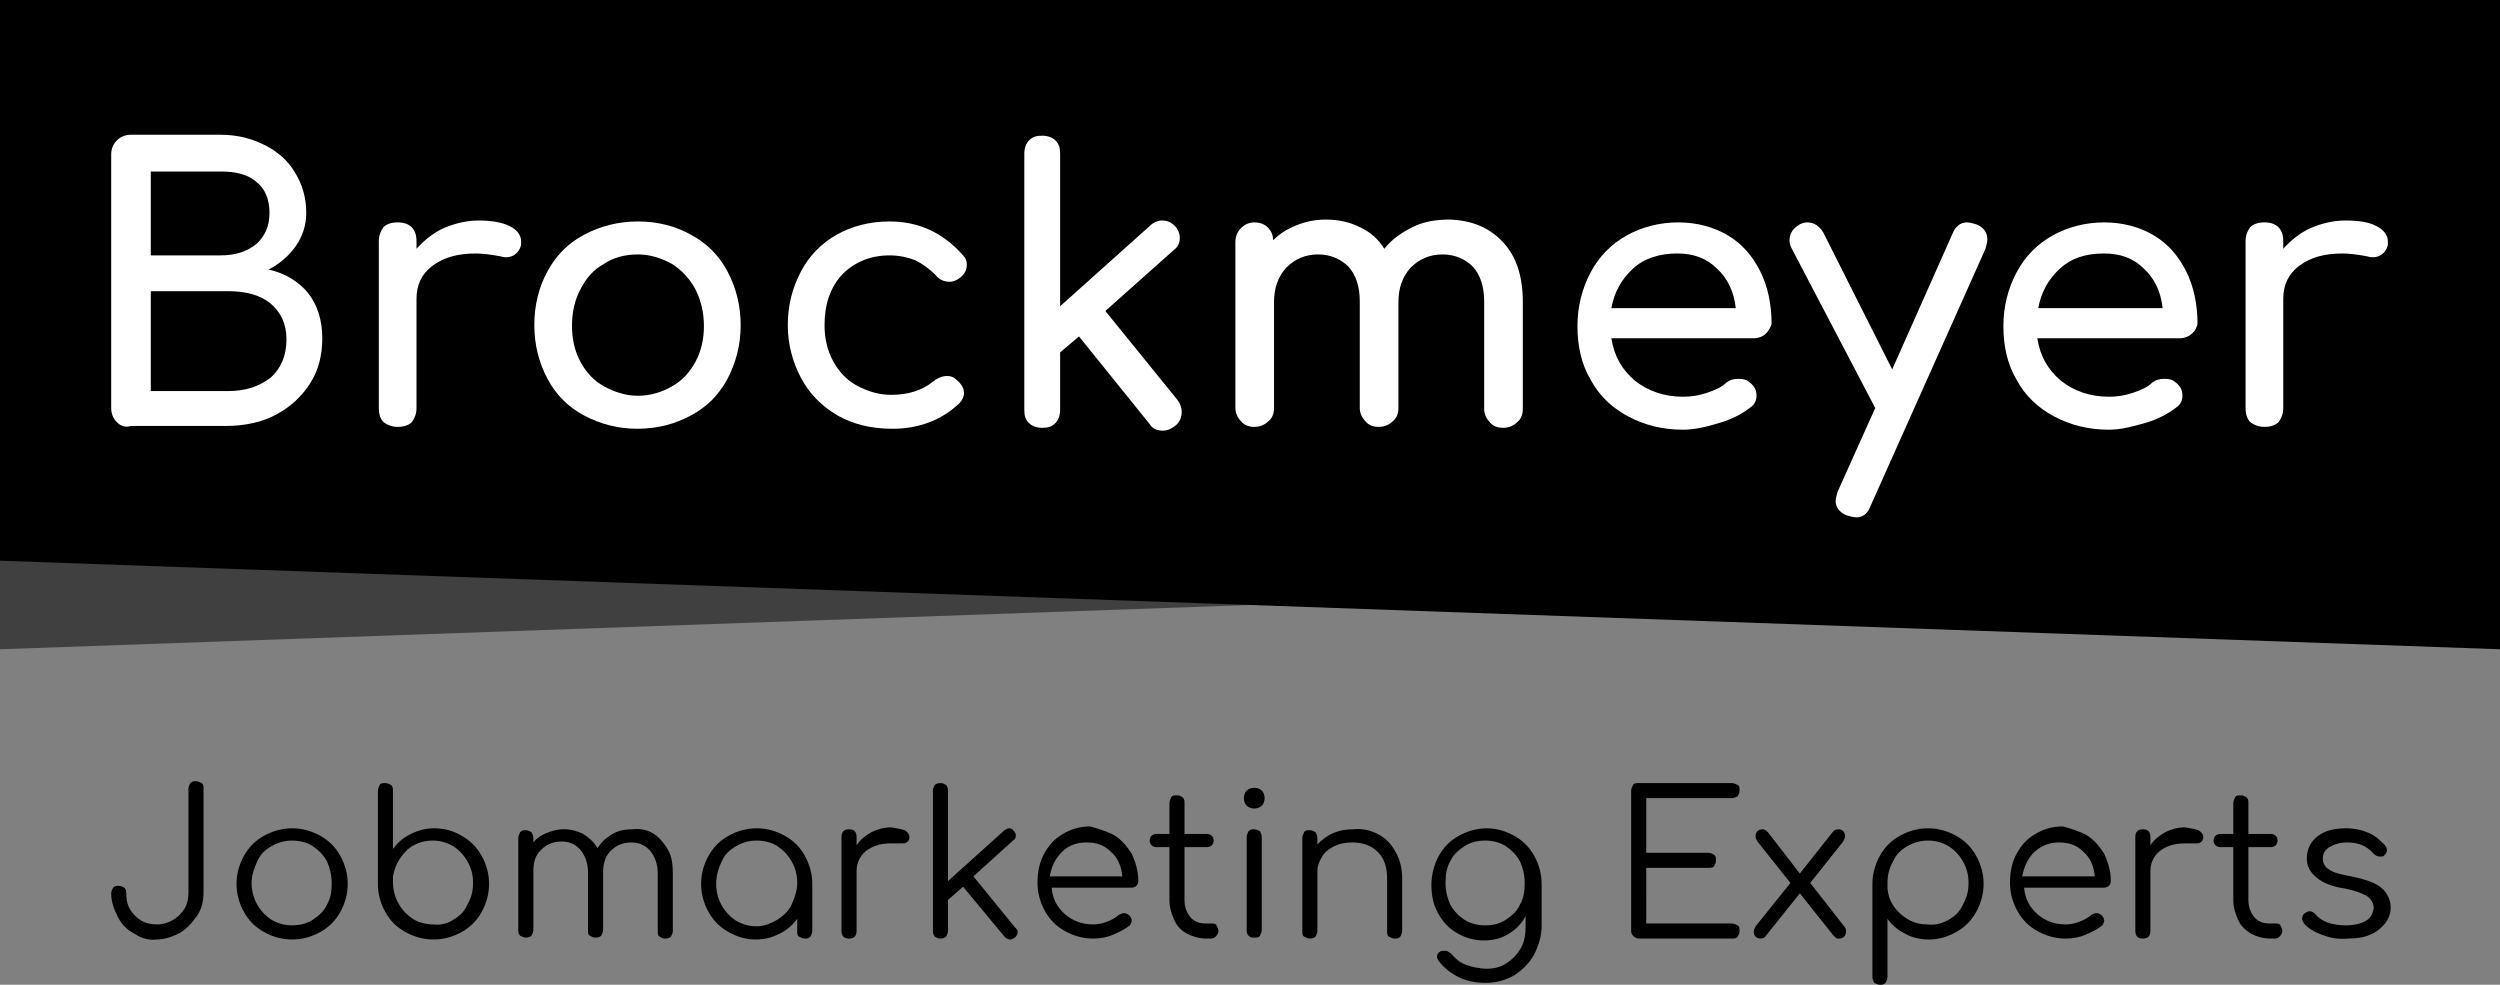
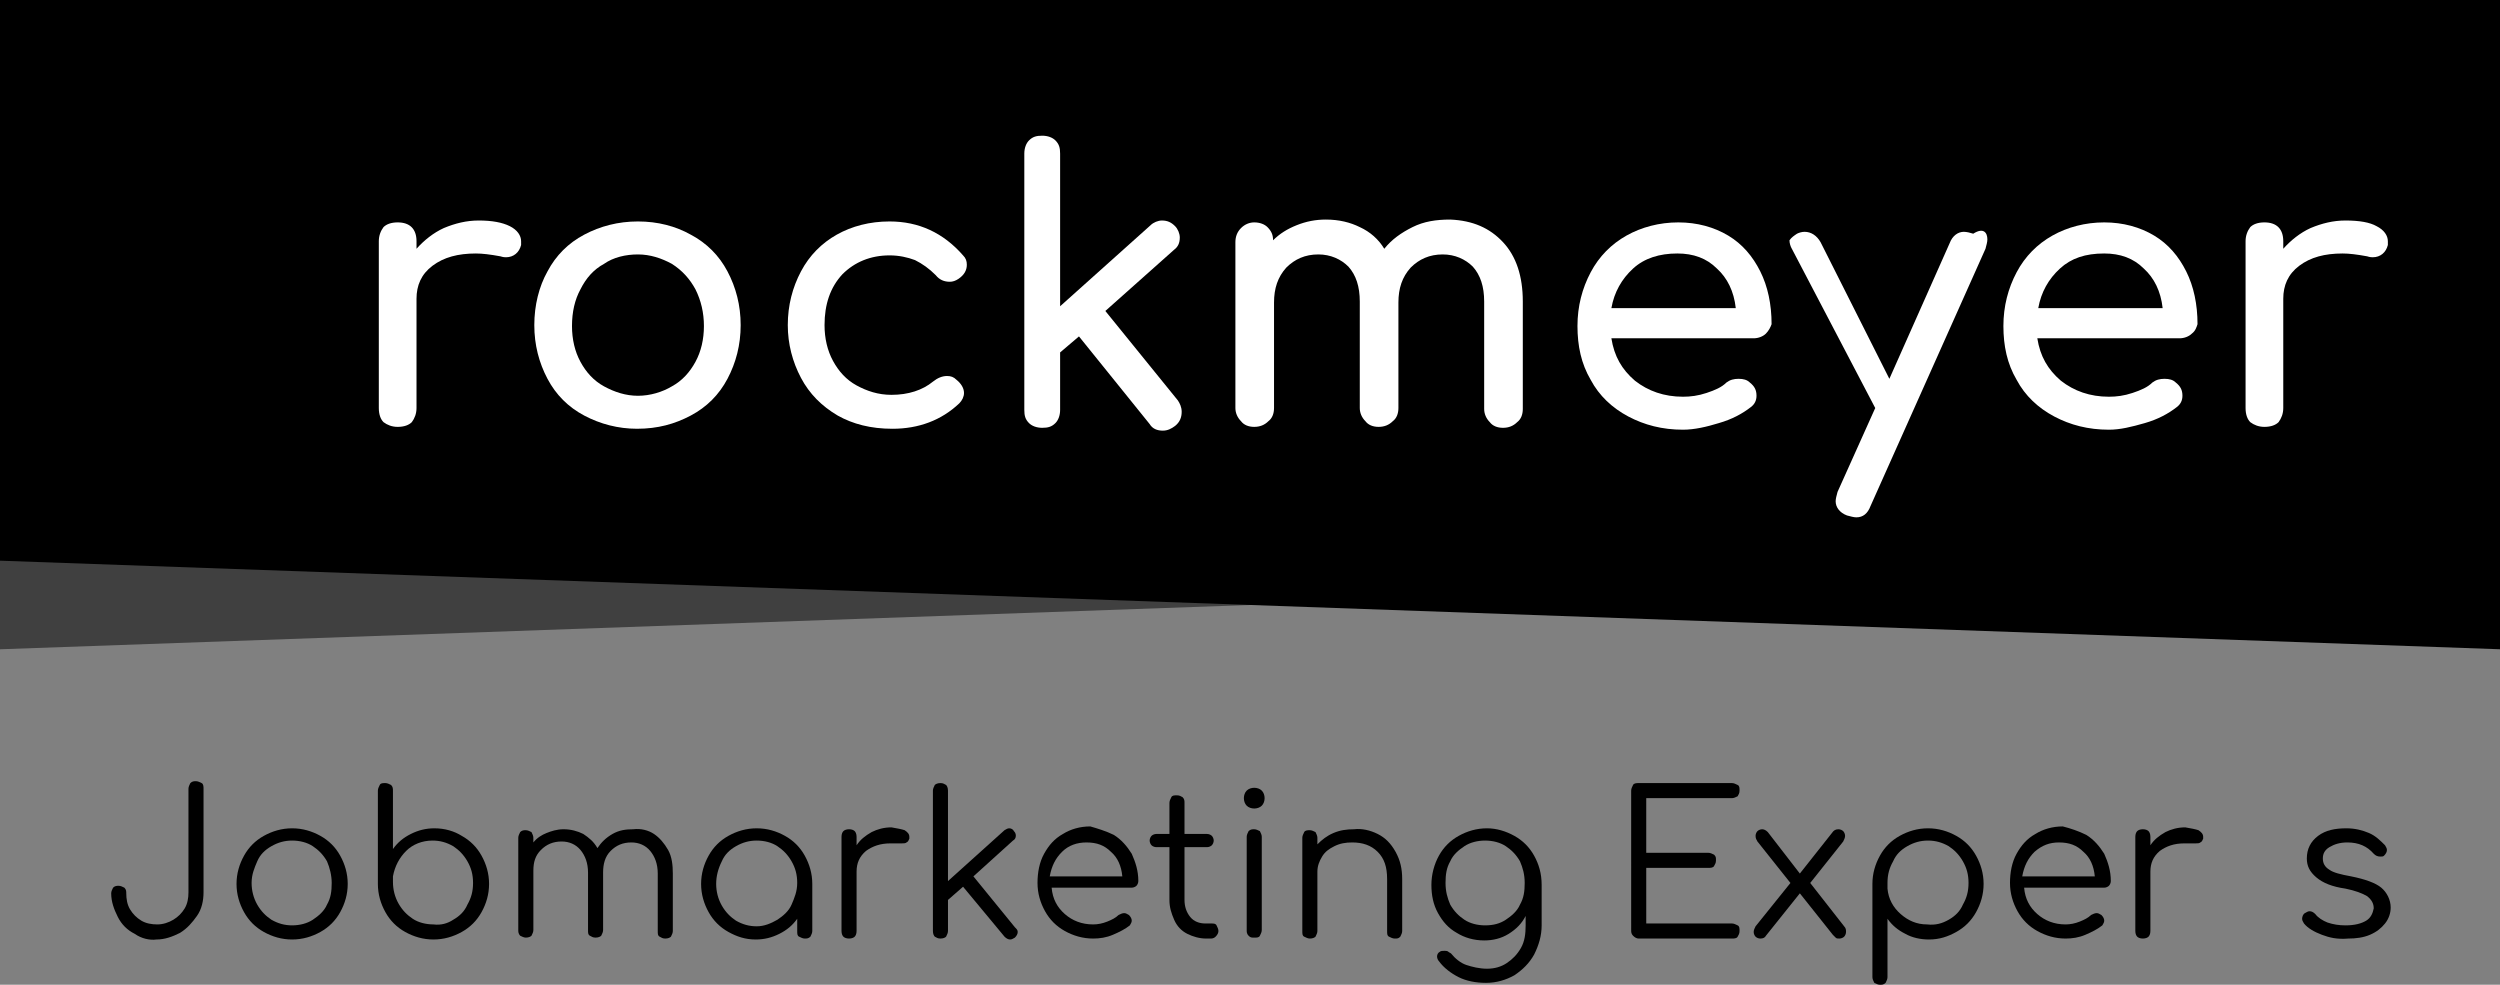
<svg xmlns="http://www.w3.org/2000/svg" version="1.1" id="Laag_1" x="0px" y="0px" viewBox="0 0 265.3 104.5" style="enable-background:new 0 0 265.3 104.5;" xml:space="preserve">
  <rect x="0" y="0" width="265.3" height="104.5" fill="#808080" stroke="none" />
  <style type="text/css">
	.st0{opacity:0.5;}
	.st1{fill:#FFFFFF;}
</style>
  <polygon points="0,0 0,59.5 265.3,68.9 265.3,59.5 265.3,50 265.3,0 " />
  <g class="st0">
    <polygon points="0,50 0,68.9 265.3,59.5  " />
  </g>
  <g>
-     <path class="st1" d="M12.4,44.8c-0.4-0.4-0.6-0.9-0.6-1.5V16.4c0-0.6,0.2-1.1,0.6-1.5c0.4-0.4,0.9-0.6,1.5-0.6h9.5   c1.8,0,3.3,0.4,4.7,1.1c1.4,0.7,2.5,1.7,3.2,2.9c0.8,1.3,1.2,2.7,1.2,4.3c0,1.3-0.4,2.5-1.1,3.5c-0.7,1-1.7,1.9-2.9,2.5   c1.8,0.4,3.2,1.3,4.2,2.5c1,1.3,1.5,2.9,1.5,4.8c0,1.8-0.4,3.4-1.3,4.8c-0.9,1.4-2.1,2.5-3.6,3.3c-1.5,0.8-3.3,1.2-5.3,1.2H13.9   C13.3,45.4,12.8,45.2,12.4,44.8z M23.4,27.1c1.6,0,2.8-0.4,3.8-1.2c0.9-0.8,1.4-1.9,1.4-3.3c0-1.5-0.5-2.6-1.4-3.3   c-0.9-0.8-2.2-1.1-3.8-1.1H16v8.9H23.4z M24.2,41.5c1.9,0,3.3-0.5,4.5-1.4c1.1-1,1.7-2.3,1.7-4.1c0-1.6-0.6-2.9-1.7-3.8   c-1.1-0.9-2.6-1.3-4.5-1.3H16v10.6H24.2z" />
    <path class="st1" d="M54.1,24c0.8,0.4,1.2,1,1.2,1.6c0,0.2,0,0.3,0,0.4c-0.2,0.8-0.8,1.3-1.6,1.3c-0.1,0-0.3,0-0.6-0.1   c-1.1-0.2-1.9-0.3-2.6-0.3c-1.9,0-3.4,0.4-4.6,1.3c-1.2,0.9-1.7,2.1-1.7,3.5v11.6c0,0.6-0.2,1.1-0.5,1.5c-0.3,0.3-0.8,0.5-1.5,0.5   c-0.6,0-1.1-0.2-1.5-0.5c-0.3-0.3-0.5-0.8-0.5-1.5V25.6c0-0.6,0.2-1.1,0.5-1.5c0.3-0.3,0.8-0.5,1.5-0.5c1.3,0,2,0.7,2,2v0.8   c0.8-0.9,1.8-1.7,2.9-2.2c1.2-0.5,2.4-0.8,3.7-0.8C52.2,23.4,53.3,23.6,54.1,24z" />
    <path class="st1" d="M62,44.1c-1.7-0.9-3-2.2-3.9-3.9c-0.9-1.7-1.4-3.6-1.4-5.7c0-2.1,0.5-4.1,1.4-5.7c0.9-1.7,2.2-3,3.9-3.9   c1.7-0.9,3.6-1.4,5.7-1.4c2.1,0,4,0.5,5.6,1.4c1.7,0.9,3,2.2,3.9,3.9c0.9,1.7,1.4,3.6,1.4,5.7c0,2.1-0.5,4-1.4,5.7   c-0.9,1.7-2.2,3-3.9,3.9c-1.7,0.9-3.5,1.4-5.7,1.4C65.6,45.5,63.7,45,62,44.1z M71.3,41c1.1-0.6,1.9-1.5,2.5-2.6   c0.6-1.1,0.9-2.4,0.9-3.8c0-1.4-0.3-2.7-0.9-3.9c-0.6-1.1-1.4-2-2.5-2.7c-1.1-0.6-2.3-1-3.6-1s-2.6,0.3-3.6,1   c-1.1,0.6-1.9,1.5-2.5,2.7c-0.6,1.1-0.9,2.4-0.9,3.9c0,1.4,0.3,2.7,0.9,3.8c0.6,1.1,1.4,2,2.5,2.6c1.1,0.6,2.3,1,3.6,1   S70.3,41.6,71.3,41z" />
    <path class="st1" d="M88.9,44.1c-1.7-1-3-2.3-3.9-4c-0.9-1.7-1.4-3.6-1.4-5.6c0-2.1,0.5-4,1.4-5.7c0.9-1.7,2.2-3,3.8-3.9   c1.6-0.9,3.5-1.4,5.6-1.4c3.1,0,5.7,1.2,7.8,3.6c0.3,0.3,0.4,0.6,0.4,1c0,0.6-0.3,1.1-0.9,1.5c-0.3,0.2-0.6,0.3-0.9,0.3   c-0.6,0-1.1-0.2-1.5-0.7c-0.7-0.7-1.4-1.2-2.2-1.6c-0.8-0.3-1.7-0.5-2.7-0.5c-2,0-3.7,0.7-5,2c-1.3,1.4-1.9,3.2-1.9,5.4   c0,1.4,0.3,2.7,0.9,3.8s1.4,2,2.5,2.6c1.1,0.6,2.3,1,3.7,1c1.8,0,3.3-0.5,4.4-1.4c0.5-0.4,1-0.6,1.5-0.6c0.4,0,0.7,0.1,1,0.4   c0.5,0.4,0.8,0.9,0.8,1.4c0,0.4-0.2,0.8-0.5,1.1c-1.9,1.8-4.3,2.7-7.1,2.7C92.4,45.5,90.5,45,88.9,44.1z" />
    <path class="st1" d="M125.4,43.7c0,0.6-0.2,1.1-0.7,1.5c-0.4,0.3-0.8,0.5-1.3,0.5c-0.6,0-1.1-0.2-1.4-0.7l-7.5-9.3l-2,1.7v6.1   c0,0.6-0.2,1.1-0.5,1.4c-0.4,0.4-0.8,0.5-1.4,0.5c-0.6,0-1.1-0.2-1.4-0.5c-0.4-0.4-0.5-0.8-0.5-1.4V16.3c0-0.6,0.2-1.1,0.5-1.4   c0.4-0.4,0.8-0.5,1.4-0.5c0.6,0,1.1,0.2,1.4,0.5c0.4,0.4,0.5,0.8,0.5,1.4v16.2l9.6-8.6c0.3-0.3,0.8-0.5,1.2-0.5   c0.6,0,1,0.2,1.4,0.6c0.3,0.3,0.5,0.8,0.5,1.2c0,0.6-0.2,1-0.6,1.3l-7.3,6.5l7.7,9.5C125.2,42.8,125.4,43.2,125.4,43.7z" />
    <path class="st1" d="M159.5,25.7c1.4,1.5,2.1,3.6,2.1,6.3v11.4c0,0.6-0.2,1.1-0.6,1.4c-0.4,0.4-0.9,0.6-1.5,0.6   c-0.6,0-1.1-0.2-1.4-0.6c-0.4-0.4-0.6-0.9-0.6-1.4V32c0-1.6-0.4-2.8-1.2-3.7c-0.8-0.8-1.9-1.3-3.2-1.3c-1.4,0-2.5,0.5-3.4,1.4   c-0.9,1-1.3,2.2-1.3,3.7v11.2c0,0.6-0.2,1.1-0.6,1.4c-0.4,0.4-0.9,0.6-1.5,0.6c-0.6,0-1.1-0.2-1.4-0.6c-0.4-0.4-0.6-0.9-0.6-1.4V32   c0-1.6-0.4-2.8-1.2-3.7c-0.8-0.8-1.9-1.3-3.2-1.3c-1.4,0-2.5,0.5-3.4,1.4c-0.9,1-1.3,2.2-1.3,3.7v11.2c0,0.6-0.2,1.1-0.6,1.4   c-0.4,0.4-0.9,0.6-1.5,0.6c-0.6,0-1.1-0.2-1.4-0.6c-0.4-0.4-0.6-0.9-0.6-1.4V25.7c0-0.6,0.2-1.1,0.6-1.5c0.4-0.4,0.9-0.6,1.4-0.6   c0.6,0,1.1,0.2,1.4,0.5c0.4,0.4,0.6,0.8,0.6,1.4c0.7-0.7,1.5-1.2,2.5-1.6c1-0.4,2-0.6,3.1-0.6c1.4,0,2.6,0.3,3.6,0.8   c1.1,0.5,2,1.3,2.6,2.3c0.8-1,1.8-1.7,3-2.3c1.2-0.6,2.5-0.8,4-0.8C156.3,23.4,158.1,24.2,159.5,25.7z" />
    <path class="st1" d="M187.4,35.4c-0.3,0.3-0.8,0.5-1.3,0.5H171c0.3,1.9,1.1,3.3,2.5,4.5c1.4,1.1,3.1,1.7,5.1,1.7   c0.8,0,1.6-0.1,2.5-0.4c0.9-0.3,1.6-0.6,2.1-1.1c0.4-0.3,0.8-0.4,1.3-0.4c0.5,0,0.9,0.1,1.2,0.4c0.5,0.4,0.7,0.8,0.7,1.4   c0,0.5-0.2,0.9-0.6,1.2c-0.9,0.7-2,1.3-3.4,1.7c-1.3,0.4-2.6,0.7-3.8,0.7c-2.2,0-4.1-0.5-5.8-1.4c-1.7-0.9-3.1-2.2-4-3.9   c-1-1.7-1.4-3.6-1.4-5.7c0-2.1,0.5-4,1.4-5.7c0.9-1.7,2.2-3,3.8-3.9c1.6-0.9,3.5-1.4,5.5-1.4c2,0,3.8,0.5,5.3,1.4   c1.5,0.9,2.6,2.2,3.4,3.8c0.8,1.6,1.2,3.5,1.2,5.6C187.9,34.7,187.7,35.1,187.4,35.4z M173.3,28.5c-1.2,1.1-2,2.5-2.3,4.2h13.2   c-0.2-1.8-0.9-3.2-2-4.2c-1.1-1.1-2.5-1.6-4.2-1.6C176.1,26.9,174.5,27.4,173.3,28.5z" />
-     <path class="st1" d="M210.9,25.4c0,0.3-0.1,0.6-0.2,1l-12.2,27.3c-0.3,0.8-0.8,1.2-1.5,1.2c-0.3,0-0.6-0.1-1-0.2   c-0.8-0.3-1.2-0.9-1.2-1.5c0-0.3,0.1-0.6,0.2-1l4-8.9l-8.9-17c-0.1-0.2-0.2-0.5-0.2-0.8c0-0.3,0.1-0.7,0.3-1   c0.2-0.3,0.5-0.5,0.8-0.7c0.2-0.1,0.5-0.2,0.8-0.2c0.7,0,1.3,0.4,1.7,1.1l7.3,14.5l6.4-14.4c0.3-0.8,0.9-1.2,1.5-1.2   c0.3,0,0.7,0.1,1,0.2C210.5,24.1,210.9,24.7,210.9,25.4z" />
+     <path class="st1" d="M210.9,25.4c0,0.3-0.1,0.6-0.2,1l-12.2,27.3c-0.3,0.8-0.8,1.2-1.5,1.2c-0.3,0-0.6-0.1-1-0.2   c-0.8-0.3-1.2-0.9-1.2-1.5c0-0.3,0.1-0.6,0.2-1l4-8.9l-8.9-17c-0.1-0.2-0.2-0.5-0.2-0.8c0.2-0.3,0.5-0.5,0.8-0.7c0.2-0.1,0.5-0.2,0.8-0.2c0.7,0,1.3,0.4,1.7,1.1l7.3,14.5l6.4-14.4c0.3-0.8,0.9-1.2,1.5-1.2   c0.3,0,0.7,0.1,1,0.2C210.5,24.1,210.9,24.7,210.9,25.4z" />
    <path class="st1" d="M232.6,35.4c-0.3,0.3-0.8,0.5-1.3,0.5h-15.1c0.3,1.9,1.1,3.3,2.5,4.5c1.4,1.1,3.1,1.7,5.1,1.7   c0.8,0,1.6-0.1,2.5-0.4c0.9-0.3,1.6-0.6,2.1-1.1c0.4-0.3,0.8-0.4,1.3-0.4c0.5,0,0.9,0.1,1.2,0.4c0.5,0.4,0.7,0.8,0.7,1.4   c0,0.5-0.2,0.9-0.6,1.2c-0.9,0.7-2,1.3-3.4,1.7s-2.6,0.7-3.8,0.7c-2.2,0-4.1-0.5-5.8-1.4c-1.7-0.9-3.1-2.2-4-3.9   c-1-1.7-1.4-3.6-1.4-5.7c0-2.1,0.5-4,1.4-5.7c0.9-1.7,2.2-3,3.8-3.9c1.6-0.9,3.5-1.4,5.5-1.4c2,0,3.8,0.5,5.3,1.4   c1.5,0.9,2.6,2.2,3.4,3.8c0.8,1.6,1.2,3.5,1.2,5.6C233.1,34.7,233,35.1,232.6,35.4z M218.6,28.5c-1.2,1.1-2,2.5-2.3,4.2h13.2   c-0.2-1.8-0.9-3.2-2-4.2c-1.1-1.1-2.5-1.6-4.2-1.6C221.3,26.9,219.8,27.4,218.6,28.5z" />
    <path class="st1" d="M252.2,24c0.8,0.4,1.2,1,1.2,1.6c0,0.2,0,0.3,0,0.4c-0.2,0.8-0.8,1.3-1.6,1.3c-0.1,0-0.3,0-0.6-0.1   c-1.1-0.2-1.9-0.3-2.6-0.3c-1.9,0-3.4,0.4-4.6,1.3c-1.2,0.9-1.7,2.1-1.7,3.5v11.6c0,0.6-0.2,1.1-0.5,1.5c-0.3,0.3-0.8,0.5-1.5,0.5   c-0.6,0-1.1-0.2-1.5-0.5c-0.3-0.3-0.5-0.8-0.5-1.5V25.6c0-0.6,0.2-1.1,0.5-1.5c0.3-0.3,0.8-0.5,1.5-0.5c1.3,0,2,0.7,2,2v0.8   c0.8-0.9,1.8-1.7,2.9-2.2c1.2-0.5,2.4-0.8,3.7-0.8C250.4,23.4,251.5,23.6,252.2,24z" />
  </g>
  <g>
    <path d="M14.3,99.1c-0.8-0.4-1.4-1-1.8-1.8s-0.7-1.6-0.7-2.5c0-0.2,0.1-0.4,0.2-0.6c0.2-0.2,0.4-0.2,0.6-0.2c0.2,0,0.4,0.1,0.6,0.2   c0.2,0.2,0.2,0.4,0.2,0.6c0,0.6,0.1,1.2,0.4,1.7c0.3,0.5,0.7,0.9,1.2,1.2c0.5,0.3,1.1,0.4,1.7,0.4c0.6,0,1.2-0.2,1.7-0.5   c0.5-0.3,0.9-0.7,1.2-1.2c0.3-0.5,0.4-1.1,0.4-1.7v-11c0-0.2,0.1-0.4,0.2-0.6c0.2-0.2,0.4-0.2,0.6-0.2c0.2,0,0.4,0.1,0.6,0.2   s0.2,0.4,0.2,0.6v11c0,0.9-0.2,1.8-0.7,2.5s-1,1.3-1.8,1.8c-0.8,0.4-1.6,0.7-2.5,0.7C15.9,99.8,15,99.6,14.3,99.1z" />
    <path d="M28,98.9c-0.9-0.5-1.6-1.2-2.1-2.1c-0.5-0.9-0.8-1.9-0.8-3c0-1.1,0.3-2.1,0.8-3c0.5-0.9,1.2-1.6,2.1-2.1   c0.9-0.5,1.9-0.8,3-0.8c1.1,0,2.1,0.3,3,0.8c0.9,0.5,1.6,1.2,2.1,2.1c0.5,0.9,0.8,1.9,0.8,3c0,1.1-0.3,2.1-0.8,3   c-0.5,0.9-1.2,1.6-2.1,2.1c-0.9,0.5-1.9,0.8-3,0.8C29.9,99.7,28.9,99.4,28,98.9z M33.2,97.6c0.6-0.4,1.2-0.9,1.5-1.6   c0.4-0.7,0.5-1.4,0.5-2.3c0-0.8-0.2-1.6-0.5-2.3c-0.4-0.7-0.9-1.2-1.5-1.6c-0.6-0.4-1.4-0.6-2.2-0.6c-0.8,0-1.5,0.2-2.2,0.6   c-0.7,0.4-1.2,0.9-1.5,1.6s-0.6,1.4-0.6,2.3c0,0.8,0.2,1.6,0.6,2.3s0.9,1.2,1.5,1.6c0.7,0.4,1.4,0.6,2.2,0.6   C31.8,98.2,32.6,98,33.2,97.6z" />
    <path d="M49,88.7c0.9,0.5,1.6,1.2,2.1,2.1c0.5,0.9,0.8,1.9,0.8,3s-0.3,2.1-0.8,3s-1.2,1.6-2.1,2.1c-0.9,0.5-1.9,0.8-3,0.8   s-2.1-0.3-3-0.8c-0.9-0.5-1.6-1.2-2.1-2.1s-0.8-1.9-0.8-3v-5c0-0.1,0-0.1,0-0.2v-4.7c0-0.2,0.1-0.4,0.2-0.6   c0.1-0.2,0.3-0.2,0.6-0.2c0.2,0,0.4,0.1,0.6,0.2c0.2,0.2,0.2,0.4,0.2,0.6v6.2c0.5-0.7,1.1-1.2,1.9-1.6s1.6-0.6,2.5-0.6   C47.2,87.9,48.2,88.2,49,88.7z M48.1,97.6c0.7-0.4,1.2-0.9,1.5-1.6c0.4-0.7,0.6-1.4,0.6-2.3s-0.2-1.6-0.6-2.3s-0.9-1.2-1.5-1.6   c-0.7-0.4-1.4-0.6-2.2-0.6c-1.1,0-2.1,0.4-2.8,1.1s-1.2,1.6-1.4,2.7c0,0,0,0.1,0,0.1c0,0.1,0,0.3,0,0.5c0,0.8,0.2,1.6,0.6,2.3   c0.4,0.7,0.9,1.2,1.5,1.6s1.4,0.6,2.2,0.6C46.8,98.2,47.5,98,48.1,97.6z" />
    <path d="M69.4,88.5c0.6,0.4,1.1,1,1.5,1.7c0.4,0.7,0.5,1.6,0.5,2.5v6.1c0,0.2-0.1,0.4-0.2,0.6c-0.1,0.1-0.3,0.2-0.6,0.2   s-0.4-0.1-0.6-0.2c-0.2-0.1-0.2-0.3-0.2-0.6v-6.1c0-1-0.3-1.8-0.8-2.4s-1.2-0.9-2-0.9c-0.9,0-1.6,0.3-2.2,0.9s-0.8,1.4-0.8,2.3v0   v6.1c0,0.2-0.1,0.4-0.2,0.6c-0.1,0.1-0.3,0.2-0.6,0.2s-0.4-0.1-0.6-0.2c-0.2-0.1-0.2-0.3-0.2-0.6v-6.1c0-1-0.3-1.8-0.8-2.4   s-1.2-0.9-2-0.9c-0.9,0-1.6,0.3-2.2,0.9s-0.8,1.3-0.8,2.2v6.3c0,0.2-0.1,0.4-0.2,0.6c-0.1,0.1-0.3,0.2-0.6,0.2   c-0.2,0-0.4-0.1-0.6-0.2C55.1,99.2,55,99,55,98.8v-9.9c0-0.2,0.1-0.4,0.2-0.6c0.2-0.2,0.4-0.2,0.6-0.2c0.2,0,0.4,0.1,0.6,0.2   c0.1,0.2,0.2,0.4,0.2,0.6v0.5c0.4-0.5,0.9-0.8,1.4-1c0.5-0.2,1.1-0.4,1.8-0.4c0.8,0,1.5,0.2,2.1,0.5c0.6,0.4,1.1,0.8,1.5,1.5   c0.4-0.6,0.9-1.1,1.6-1.5c0.7-0.4,1.4-0.5,2.2-0.5C68,87.9,68.8,88.1,69.4,88.5z" />
    <path d="M83.3,88.7c0.9,0.5,1.6,1.2,2.1,2.1s0.8,1.9,0.8,3v5c0,0.2-0.1,0.4-0.2,0.6c-0.2,0.2-0.4,0.2-0.6,0.2s-0.4-0.1-0.6-0.2   c-0.2-0.1-0.2-0.3-0.2-0.6v-1.3c-0.5,0.7-1.1,1.2-1.9,1.6s-1.6,0.6-2.5,0.6c-1.1,0-2-0.3-2.9-0.8c-0.9-0.5-1.6-1.2-2.1-2.1   c-0.5-0.9-0.8-1.9-0.8-3s0.3-2.1,0.8-3s1.2-1.6,2.1-2.1c0.9-0.5,1.9-0.8,3-0.8S82.4,88.2,83.3,88.7z M82.5,97.6   c0.6-0.4,1.2-0.9,1.5-1.6s0.6-1.4,0.6-2.3s-0.2-1.6-0.6-2.3c-0.4-0.7-0.9-1.2-1.5-1.6s-1.4-0.6-2.2-0.6s-1.5,0.2-2.2,0.6   c-0.7,0.4-1.2,0.9-1.5,1.6C76.2,92.2,76,93,76,93.8s0.2,1.6,0.6,2.3s0.9,1.2,1.5,1.6c0.7,0.4,1.4,0.6,2.2,0.6S81.8,98,82.5,97.6z" />
    <path d="M96,88.1c0.3,0.2,0.5,0.4,0.5,0.7c0,0.1,0,0.1,0,0.2c-0.1,0.2-0.1,0.3-0.3,0.4c-0.1,0.1-0.3,0.1-0.5,0.1   c-0.1,0-0.3,0-0.7,0c-0.1,0-0.3,0-0.5,0c-1.1,0-1.9,0.3-2.6,0.8c-0.7,0.6-1,1.3-1,2.2v6.3c0,0.3-0.1,0.5-0.2,0.6   c-0.1,0.1-0.3,0.2-0.6,0.2c-0.3,0-0.5-0.1-0.6-0.2c-0.1-0.1-0.2-0.3-0.2-0.6v-10c0-0.3,0.1-0.5,0.2-0.6c0.1-0.1,0.3-0.2,0.6-0.2   c0.3,0,0.5,0.1,0.6,0.2c0.1,0.1,0.2,0.3,0.2,0.6v0.9c0.4-0.6,0.9-1,1.6-1.4c0.6-0.3,1.3-0.5,2.1-0.5C95.2,87.9,95.7,88,96,88.1z" />
    <path d="M108,98.9c0,0.2-0.1,0.4-0.3,0.6c-0.2,0.1-0.3,0.2-0.5,0.2c-0.2,0-0.4-0.1-0.6-0.3l-4.4-5.3l-1.6,1.4v3.3   c0,0.2-0.1,0.4-0.2,0.6c-0.1,0.1-0.3,0.2-0.6,0.2s-0.4-0.1-0.6-0.2c-0.1-0.1-0.2-0.3-0.2-0.6V83.9c0-0.2,0.1-0.4,0.2-0.6   c0.1-0.1,0.3-0.2,0.6-0.2s0.4,0.1,0.6,0.2c0.1,0.1,0.2,0.3,0.2,0.6v9.6l6-5.4c0.2-0.1,0.3-0.2,0.5-0.2c0.2,0,0.4,0.1,0.5,0.3   c0.2,0.2,0.2,0.4,0.2,0.5c0,0.2-0.1,0.4-0.3,0.5l-4.2,3.8l4.4,5.4C107.9,98.6,108,98.7,108,98.9z" />
    <path d="M118.2,88.6c0.8,0.5,1.4,1.2,1.9,2c0.4,0.9,0.7,1.8,0.7,2.9c0,0.2-0.1,0.4-0.2,0.5c-0.1,0.1-0.3,0.2-0.5,0.2h-8.5   c0.1,1.2,0.6,2.1,1.4,2.8c0.8,0.7,1.8,1.1,3,1.1c0.5,0,1-0.1,1.5-0.3c0.5-0.2,0.9-0.4,1.2-0.7c0.2-0.1,0.4-0.2,0.6-0.2   c0.2,0,0.3,0.1,0.5,0.2c0.2,0.2,0.3,0.4,0.3,0.6c0,0.2-0.1,0.3-0.2,0.5c-0.5,0.4-1.1,0.7-1.8,1c-0.7,0.3-1.4,0.4-2.1,0.4   c-1.1,0-2.1-0.3-3-0.8c-0.9-0.5-1.6-1.2-2.1-2.1s-0.8-1.9-0.8-3c0-1.1,0.2-2.2,0.7-3.1s1.1-1.6,2-2.1c0.8-0.5,1.8-0.8,2.9-0.8   C116.4,87.9,117.4,88.2,118.2,88.6z M112.7,90.4c-0.7,0.7-1.1,1.5-1.3,2.6h7.7c-0.1-1.1-0.5-2-1.2-2.6c-0.7-0.7-1.5-1-2.6-1   C114.3,89.4,113.4,89.7,112.7,90.4z" />
    <path d="M129.1,98.2c0.1,0.2,0.2,0.4,0.2,0.6c0,0.2-0.1,0.4-0.3,0.6c-0.2,0.2-0.4,0.2-0.6,0.2H128c-0.7,0-1.4-0.2-2-0.5   s-1.1-0.8-1.4-1.5s-0.5-1.3-0.5-2.1v-5.6h-1.4c-0.2,0-0.4-0.1-0.5-0.2c-0.1-0.1-0.2-0.3-0.2-0.5c0-0.2,0.1-0.4,0.2-0.5   c0.1-0.1,0.3-0.2,0.5-0.2h1.4v-3.3c0-0.2,0.1-0.4,0.2-0.6c0.1-0.2,0.3-0.2,0.6-0.2s0.4,0.1,0.6,0.2c0.2,0.2,0.2,0.4,0.2,0.6v3.3   h2.4c0.2,0,0.4,0.1,0.5,0.2c0.1,0.1,0.2,0.3,0.2,0.5c0,0.2-0.1,0.4-0.2,0.5s-0.3,0.2-0.5,0.2h-2.4v5.6c0,0.7,0.2,1.3,0.6,1.8   c0.4,0.5,1,0.7,1.6,0.7h0.6C128.8,98,129,98,129.1,98.2z" />
    <path d="M132.3,85.5c-0.2-0.2-0.3-0.5-0.3-0.8c0-0.3,0.1-0.6,0.3-0.8c0.2-0.2,0.5-0.3,0.8-0.3c0.3,0,0.6,0.1,0.8,0.3   c0.2,0.2,0.3,0.5,0.3,0.8c0,0.3-0.1,0.6-0.3,0.8c-0.2,0.2-0.5,0.3-0.8,0.3S132.5,85.7,132.3,85.5z M132.5,99.3   c-0.2-0.2-0.2-0.4-0.2-0.6v-9.9c0-0.2,0.1-0.4,0.2-0.6c0.2-0.2,0.4-0.2,0.6-0.2s0.4,0.1,0.6,0.2c0.1,0.2,0.2,0.4,0.2,0.6v9.9   c0,0.2-0.1,0.4-0.2,0.6c-0.1,0.2-0.3,0.2-0.6,0.2S132.7,99.5,132.5,99.3z" />
    <path d="M146.2,88.5c0.8,0.4,1.4,1,1.9,1.9s0.7,1.8,0.7,2.9v5.5c0,0.2-0.1,0.4-0.2,0.6c-0.2,0.2-0.3,0.2-0.6,0.2   c-0.2,0-0.4-0.1-0.6-0.2s-0.2-0.3-0.2-0.6v-5.5c0-1.3-0.3-2.2-1-2.9c-0.7-0.7-1.6-1-2.7-1c-0.7,0-1.3,0.1-1.9,0.4   c-0.6,0.3-1,0.6-1.3,1.1c-0.3,0.5-0.5,1-0.5,1.6v6.3c0,0.2-0.1,0.4-0.2,0.6c-0.1,0.1-0.3,0.2-0.6,0.2c-0.2,0-0.4-0.1-0.6-0.2   c-0.2-0.1-0.2-0.3-0.2-0.6v-9.9c0-0.2,0.1-0.4,0.2-0.6s0.4-0.2,0.6-0.2c0.2,0,0.4,0.1,0.6,0.2c0.1,0.2,0.2,0.4,0.2,0.6v0.7   c0.5-0.5,1-0.9,1.7-1.2c0.7-0.3,1.4-0.4,2.2-0.4C144.5,87.9,145.4,88.1,146.2,88.5z" />
    <path d="M160.7,88.7c0.9,0.5,1.6,1.2,2.1,2.1c0.5,0.9,0.8,1.9,0.8,3.1v4.3c0,1.1-0.3,2.1-0.8,3.1c-0.5,0.9-1.2,1.6-2.1,2.2   c-0.9,0.5-1.9,0.8-3,0.8c-1.1,0-2.1-0.2-2.9-0.6s-1.6-1-2.1-1.7c-0.1-0.1-0.2-0.3-0.2-0.5c0-0.2,0.1-0.4,0.3-0.5   c0.1-0.1,0.3-0.1,0.5-0.1c0.1,0,0.3,0,0.4,0.1s0.2,0.1,0.3,0.2c0.4,0.5,1,1,1.6,1.2s1.4,0.4,2.2,0.4c0.8,0,1.5-0.2,2.1-0.6   s1.1-0.9,1.5-1.6c0.4-0.7,0.5-1.5,0.5-2.4v-1c-0.4,0.8-1,1.4-1.8,1.9s-1.7,0.7-2.6,0.7c-1.1,0-2.1-0.3-2.9-0.8   c-0.9-0.5-1.5-1.2-2-2.1s-0.7-1.9-0.7-3c0-1.1,0.3-2.2,0.8-3.1c0.5-0.9,1.2-1.6,2.1-2.1c0.9-0.5,1.9-0.8,3-0.8   C158.8,87.9,159.8,88.2,160.7,88.7z M159.8,97.6c0.6-0.4,1.2-0.9,1.5-1.6c0.4-0.7,0.5-1.4,0.5-2.3s-0.2-1.6-0.5-2.3   c-0.4-0.7-0.9-1.2-1.5-1.6s-1.4-0.6-2.2-0.6c-0.8,0-1.6,0.2-2.2,0.6s-1.2,0.9-1.5,1.6c-0.4,0.7-0.5,1.4-0.5,2.3s0.2,1.6,0.5,2.3   c0.4,0.7,0.9,1.2,1.5,1.6c0.6,0.4,1.4,0.6,2.2,0.6C158.5,98.2,159.2,98,159.8,97.6z" />
    <path d="M173.3,99.3c-0.2-0.2-0.2-0.4-0.2-0.6V83.9c0-0.2,0.1-0.4,0.2-0.6s0.4-0.2,0.6-0.2h9.9c0.2,0,0.4,0.1,0.6,0.2   s0.2,0.3,0.2,0.6s-0.1,0.4-0.2,0.6c-0.2,0.1-0.4,0.2-0.6,0.2h-9.1v5.8h6.6c0.2,0,0.4,0.1,0.6,0.2c0.2,0.2,0.2,0.3,0.2,0.6   s-0.1,0.4-0.2,0.6s-0.4,0.2-0.6,0.2h-6.6V98h9.1c0.2,0,0.4,0.1,0.6,0.2c0.2,0.1,0.2,0.3,0.2,0.6s-0.1,0.4-0.2,0.6s-0.4,0.2-0.6,0.2   h-9.9C173.7,99.6,173.5,99.5,173.3,99.3z" />
    <path d="M195.9,98.9c0,0.2-0.1,0.4-0.2,0.5c-0.1,0.1-0.3,0.2-0.5,0.2c-0.2,0-0.3,0-0.4-0.1c-0.1-0.1-0.2-0.2-0.3-0.3l-3.5-4.4   l-3.6,4.5c-0.1,0.2-0.3,0.3-0.6,0.3c-0.2,0-0.4-0.1-0.5-0.2c-0.1-0.1-0.2-0.3-0.2-0.5c0-0.2,0.1-0.4,0.2-0.6l3.7-4.6l-3.5-4.4   c-0.1-0.2-0.2-0.3-0.2-0.6c0-0.2,0.1-0.4,0.2-0.5c0.1-0.1,0.3-0.2,0.5-0.2c0.2,0,0.4,0.1,0.6,0.3l3.4,4.4l3.4-4.3   c0.2-0.3,0.4-0.4,0.7-0.4c0.2,0,0.4,0.1,0.5,0.2c0.1,0.1,0.2,0.3,0.2,0.5c0,0.2-0.1,0.4-0.2,0.6l-3.5,4.4l3.6,4.6   C195.9,98.5,195.9,98.7,195.9,98.9z" />
    <path d="M207.6,88.7c0.9,0.5,1.6,1.2,2.1,2.1c0.5,0.9,0.8,1.9,0.8,3s-0.3,2.1-0.8,3c-0.5,0.9-1.2,1.6-2.1,2.1s-1.8,0.8-2.9,0.8   c-0.9,0-1.8-0.2-2.5-0.6c-0.8-0.4-1.4-0.9-1.9-1.6v6.2c0,0.2-0.1,0.4-0.2,0.6c-0.2,0.2-0.4,0.2-0.6,0.2c-0.2,0-0.4-0.1-0.6-0.2   c-0.1-0.2-0.2-0.4-0.2-0.6V99c0,0,0-0.1,0-0.2v-5c0-1.1,0.3-2.1,0.8-3s1.2-1.6,2.1-2.1c0.9-0.5,1.9-0.8,3-0.8   S206.7,88.2,207.6,88.7z M206.8,97.6c0.7-0.4,1.2-0.9,1.5-1.6c0.4-0.7,0.6-1.4,0.6-2.3s-0.2-1.6-0.6-2.3c-0.4-0.7-0.9-1.2-1.5-1.6   c-0.7-0.4-1.4-0.6-2.2-0.6c-0.8,0-1.5,0.2-2.2,0.6s-1.2,0.9-1.5,1.6c-0.4,0.7-0.6,1.4-0.6,2.3c0,0.2,0,0.4,0,0.5c0,0,0,0.1,0,0.1   c0.1,1.1,0.6,2,1.4,2.7s1.7,1.1,2.8,1.1C205.4,98.2,206.1,98,206.8,97.6z" />
    <path d="M221.4,88.6c0.8,0.5,1.4,1.2,1.9,2c0.4,0.9,0.7,1.8,0.7,2.9c0,0.2-0.1,0.4-0.2,0.5c-0.1,0.1-0.3,0.2-0.5,0.2h-8.5   c0.1,1.2,0.6,2.1,1.4,2.8c0.8,0.7,1.8,1.1,3,1.1c0.5,0,1-0.1,1.5-0.3c0.5-0.2,0.9-0.4,1.2-0.7c0.2-0.1,0.4-0.2,0.6-0.2   c0.2,0,0.3,0.1,0.5,0.2c0.2,0.2,0.3,0.4,0.3,0.6c0,0.2-0.1,0.3-0.2,0.5c-0.5,0.4-1.1,0.7-1.8,1s-1.4,0.4-2.1,0.4   c-1.1,0-2.1-0.3-3-0.8c-0.9-0.5-1.6-1.2-2.1-2.1c-0.5-0.9-0.8-1.9-0.8-3c0-1.1,0.2-2.2,0.7-3.1s1.1-1.6,2-2.1   c0.8-0.5,1.8-0.8,2.9-0.8C219.7,87.9,220.6,88.2,221.4,88.6z M215.9,90.4c-0.7,0.7-1.1,1.5-1.3,2.6h7.7c-0.1-1.1-0.5-2-1.2-2.6   c-0.7-0.7-1.5-1-2.6-1C217.5,89.4,216.7,89.7,215.9,90.4z" />
    <path d="M233.3,88.1c0.3,0.2,0.5,0.4,0.5,0.7c0,0.1,0,0.1,0,0.2c-0.1,0.2-0.1,0.3-0.3,0.4c-0.1,0.1-0.3,0.1-0.5,0.1   c-0.1,0-0.3,0-0.7,0c-0.1,0-0.3,0-0.5,0c-1.1,0-1.9,0.3-2.6,0.8c-0.7,0.6-1,1.3-1,2.2v6.3c0,0.3-0.1,0.5-0.2,0.6   c-0.1,0.1-0.3,0.2-0.6,0.2c-0.3,0-0.5-0.1-0.6-0.2c-0.1-0.1-0.2-0.3-0.2-0.6v-10c0-0.3,0.1-0.5,0.2-0.6c0.1-0.1,0.3-0.2,0.6-0.2   c0.3,0,0.5,0.1,0.6,0.2c0.1,0.1,0.2,0.3,0.2,0.6v0.9c0.4-0.6,0.9-1,1.6-1.4c0.6-0.3,1.3-0.5,2.1-0.5C232.5,87.9,233,88,233.3,88.1z   " />
-     <path d="M242,98.2c0.1,0.2,0.2,0.4,0.2,0.6c0,0.2-0.1,0.4-0.3,0.6s-0.4,0.2-0.6,0.2h-0.4c-0.7,0-1.4-0.2-2-0.5   c-0.6-0.4-1.1-0.8-1.4-1.5s-0.5-1.3-0.5-2.1v-5.6h-1.4c-0.2,0-0.4-0.1-0.5-0.2c-0.1-0.1-0.2-0.3-0.2-0.5c0-0.2,0.1-0.4,0.2-0.5   c0.1-0.1,0.3-0.2,0.5-0.2h1.4v-3.3c0-0.2,0.1-0.4,0.2-0.6c0.1-0.2,0.3-0.2,0.6-0.2c0.2,0,0.4,0.1,0.6,0.2c0.2,0.2,0.2,0.4,0.2,0.6   v3.3h2.4c0.2,0,0.4,0.1,0.5,0.2c0.1,0.1,0.2,0.3,0.2,0.5c0,0.2-0.1,0.4-0.2,0.5c-0.1,0.1-0.3,0.2-0.5,0.2h-2.4v5.6   c0,0.7,0.2,1.3,0.6,1.8s1,0.7,1.6,0.7h0.6C241.7,98,241.9,98,242,98.2z" />
    <path d="M246.4,99.2c-0.8-0.3-1.5-0.7-1.9-1.2c-0.1-0.2-0.2-0.3-0.2-0.5c0-0.2,0.1-0.5,0.3-0.6c0.2-0.1,0.3-0.2,0.5-0.2   c0.2,0,0.4,0.1,0.6,0.3c0.3,0.4,0.8,0.7,1.3,0.9c0.6,0.2,1.2,0.3,1.9,0.3c1,0,1.7-0.2,2.2-0.5c0.5-0.3,0.7-0.8,0.8-1.3   c0-0.5-0.2-0.9-0.7-1.3c-0.5-0.3-1.3-0.6-2.3-0.8c-1.4-0.2-2.4-0.6-3.1-1.2c-0.7-0.6-1-1.2-1-2c0-1,0.4-1.8,1.2-2.4   c0.8-0.6,1.8-0.8,3-0.8c0.9,0,1.7,0.2,2.4,0.5c0.7,0.3,1.2,0.8,1.7,1.3c0.1,0.2,0.2,0.3,0.2,0.5c0,0.2-0.1,0.4-0.3,0.6   c-0.1,0.1-0.2,0.1-0.4,0.1c-0.3,0-0.5-0.1-0.7-0.3c-0.7-0.8-1.6-1.2-2.8-1.2c-0.8,0-1.4,0.2-1.9,0.5c-0.5,0.3-0.7,0.7-0.7,1.2   c0,0.5,0.2,0.9,0.7,1.2c0.4,0.3,1.2,0.5,2.3,0.7c1.5,0.3,2.6,0.7,3.2,1.2s1,1.3,1,2.1c0,0.6-0.2,1.2-0.6,1.7   c-0.4,0.5-0.9,0.9-1.6,1.2c-0.7,0.3-1.5,0.4-2.3,0.4C248,99.7,247.2,99.5,246.4,99.2z" />
  </g>
</svg>